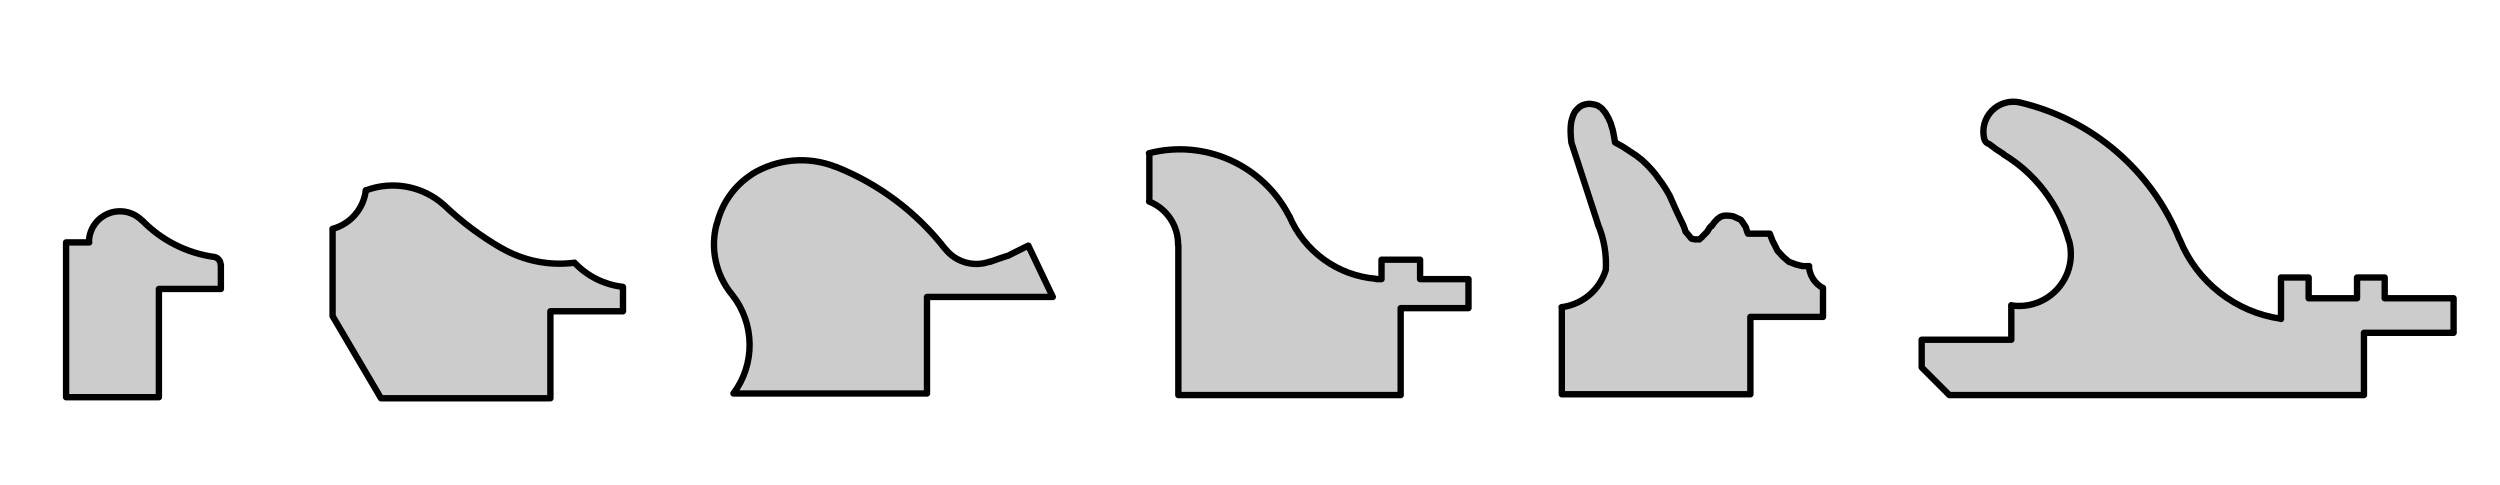
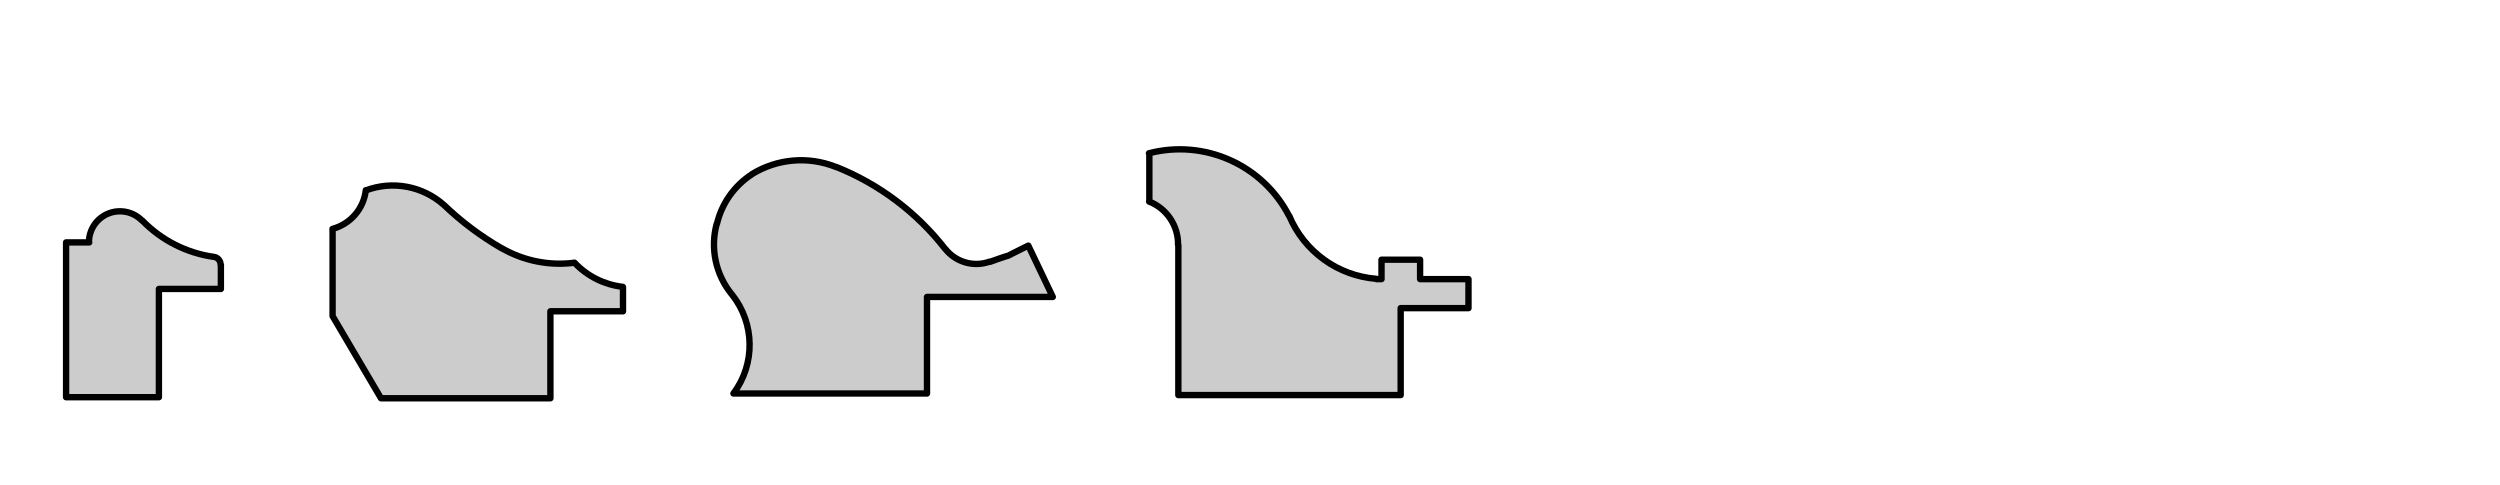
<svg xmlns="http://www.w3.org/2000/svg" version="1.1" id="Ebene_1" x="0px" y="0px" width="282px" height="54.667px" viewBox="0 0 282 54.667" enable-background="new 0 0 282 54.667" xml:space="preserve">
  <g>
-     <polygon opacity="0.588" fill="#CCCCCC" enable-background="new    " points="226.875,34.423 227.113,34.455 226.875,34.455  " />
-     <path opacity="0.588" fill="#CCCCCC" enable-background="new    " d="M226.875,34.455l0.84,0.061h-0.84V34.455z M227.113,34.455   h-0.238l0.84,0.061L227.113,34.455z" />
-     <path fill="#CCCCCC" stroke="#000000" stroke-width="0.72" stroke-linecap="round" stroke-linejoin="round" stroke-miterlimit="10" d="   M225.995,17.372c-0.562-0.339-1.103-0.714-1.614-1.124l-0.006-0.001c-0.264-0.073-0.467-0.28-0.535-0.544h-0.006   c-0.299-1.146,0.023-2.364,0.852-3.212c0.826-0.845,2.041-1.198,3.191-0.926l-0.001,0.002c8.146,1.926,14.851,7.69,17.979,15.454   l0.013-0.019c1.937,4.806,6.284,8.217,11.413,8.955l0.014,0.026v-1.56v-3.12h3.12v2.34h5.459v-2.34h3.12v2.34h7.771v3.899h-10.111   v7.021h-46.77l-3.119-3.12v-3.119h10.109v-3.9l-0.007,0.021c1.955,0.303,3.931-0.406,5.247-1.884s1.795-3.521,1.271-5.43   l-0.021,0.006c-1.12-4.075-3.767-7.562-7.388-9.74" />
    <polygon opacity="0.588" fill="#CCCCCC" enable-background="new    " points="179.354,11.714 179.475,11.714 179.175,11.714  " />
    <path fill="#CCCCCC" stroke="#000000" stroke-width="0.72" stroke-linecap="round" stroke-linejoin="round" stroke-miterlimit="10" d="   M129.603,17.287c6.282-1.626,12.853,1.32,15.818,7.091l0.009-0.021c1.688,4.018,5.478,6.755,9.82,7.094l0.016,0.033h0.569v-2.189   h4.351v2.189h5.459v3.271h-7.649v9.81h-25.079v-16.92l-0.031-0.014c0.038-2.155-1.264-4.108-3.268-4.902l0.028,0.026v-5.46" />
-     <path fill="#CCCCCC" stroke="#000000" stroke-width="0.72" stroke-linecap="round" stroke-linejoin="round" stroke-miterlimit="10" d="   M193.064,25.514l0.299-0.42l0.33-0.36l0.361-0.27l0.329-0.12l0.359-0.03l0.421,0.03l0.359,0.06l0.391,0.181l0.449,0.21l0.24,0.33   l0.33,0.51l0.119,0.42l0.12,0.3h2.46l0.301,0.78l0.569,1.14l0.63,0.689l0.66,0.57l0.811,0.301l0.72,0.18h0.75l-0.025,0.002   c0.06,1.039,0.653,1.973,1.57,2.464l0.017-0.006v3.271h-8.191v8.729h-21.27v-9.81l-0.027-0.017c2.34-0.291,4.289-1.927,4.982-4.18   l0.004,0.006c0.106-1.777-0.201-3.555-0.898-5.192l0.021,0.021l-3-9.21l-0.062-0.6l-0.028-0.54v-0.48l0.028-0.42l0.062-0.39   l0.091-0.33l0.09-0.271l0.119-0.27l0.12-0.21l0.149-0.181l0.15-0.149l0.149-0.15l0.181-0.12l0.148-0.09l0.181-0.06l0.181-0.061   l0.18-0.029l0.181-0.03h0.181l0.209,0.03l0.181,0.029l0.149,0.03l0.181,0.06l0.181,0.061l0.148,0.12l0.15,0.09l0.149,0.12   l0.12,0.149l0.15,0.181l0.119,0.149l0.12,0.21l0.12,0.21l0.119,0.21l0.119,0.271l0.121,0.27l0.09,0.33l0.119,0.36l0.091,0.42   l0.091,0.48l0.09,0.569l0.87,0.48l0.778,0.51l0.722,0.479l0.659,0.51l0.57,0.54l0.51,0.54l0.479,0.569l0.45,0.631l0.029,0.029   l-0.014-0.017c0.391,0.521,0.742,1.069,1.055,1.641l0.01-0.004l0.87,1.95l0.75,1.56l-0.019-0.015   c0.102,0.218,0.184,0.445,0.244,0.678l0.014-0.003l0.33,0.391l-0.02-0.017c0.109,0.127,0.219,0.256,0.323,0.386l0.024,0.021   l0.42,0.09l-0.018-0.008c0.161,0.011,0.324,0.011,0.484,0v0.003c0.113-0.089,0.223-0.185,0.322-0.289l-0.015,0.005   c0.19-0.19,0.381-0.384,0.567-0.58l-0.012,0.003c0.094-0.118,0.176-0.247,0.241-0.384l0.007-0.017   c0.064-0.086,0.135-0.168,0.209-0.247" />
    <path fill="#CCCCCC" stroke="#000000" stroke-width="0.72" stroke-linecap="round" stroke-linejoin="round" stroke-miterlimit="10" d="   M111.656,29.542c3.762-1.366,0.393,0.08,4.338-1.837l2.761,5.791h-14.19v10.89h-21.81l-0.022-0.001   c2.485-3.319,2.423-7.896-0.152-11.146l-0.016-0.013c-1.831-2.222-2.473-5.192-1.723-7.973l0.026,0.007   c0.544-2.311,1.964-4.321,3.96-5.606h-0.026c2.851-1.761,6.365-2.068,9.478-0.825l0.024-0.008c4.85,1.936,9.096,5.127,12.304,9.247   l0.007-0.011c1.188,1.523,3.221,2.109,5.036,1.449" />
    <polygon opacity="0.588" fill="#CCCCCC" enable-background="new    " points="64.814,29.654 64.904,29.746 63.765,29.746  " />
-     <path opacity="0.588" fill="#CCCCCC" enable-background="new    " d="M63.765,29.746h1.14h-1.29H63.765z M64.904,29.746h-1.14   H64.904z" />
    <path fill="#CCCCCC" stroke="#000000" stroke-width="0.72" stroke-linecap="round" stroke-linejoin="round" stroke-miterlimit="10" d="   M70.274,32.384v2.729h-8.189v9.811h-19.11l-5.46-9.271v-9.81l-0.01-0.024c2.03-0.545,3.521-2.276,3.757-4.365l0.017,0.018   c3.003-1.123,6.383-0.493,8.78,1.637h0.003c1.976,1.896,4.175,3.545,6.548,4.911l-0.008-0.019c2.475,1.425,5.348,2,8.18,1.637   l0.017-0.01c1.439,1.527,3.374,2.494,5.459,2.729" />
    <polygon opacity="0.588" fill="#CCCCCC" enable-background="new    " points="13.784,23.864 13.875,23.894 13.154,23.894  " />
    <path fill="#CCCCCC" stroke="#000000" stroke-width="0.72" stroke-linecap="round" stroke-linejoin="round" stroke-miterlimit="10" d="   M24.915,29.864v2.73h-6.99v12.21H7.454v-17.46h2.61l-0.03-0.015c0-1.42,0.859-2.699,2.174-3.236   c1.314-0.536,2.823-0.225,3.817,0.789l0.023-0.006c2.168,2.232,5.019,3.677,8.101,4.105l-0.028-0.009   c0.438,0.061,0.764,0.435,0.764,0.876" />
  </g>
</svg>